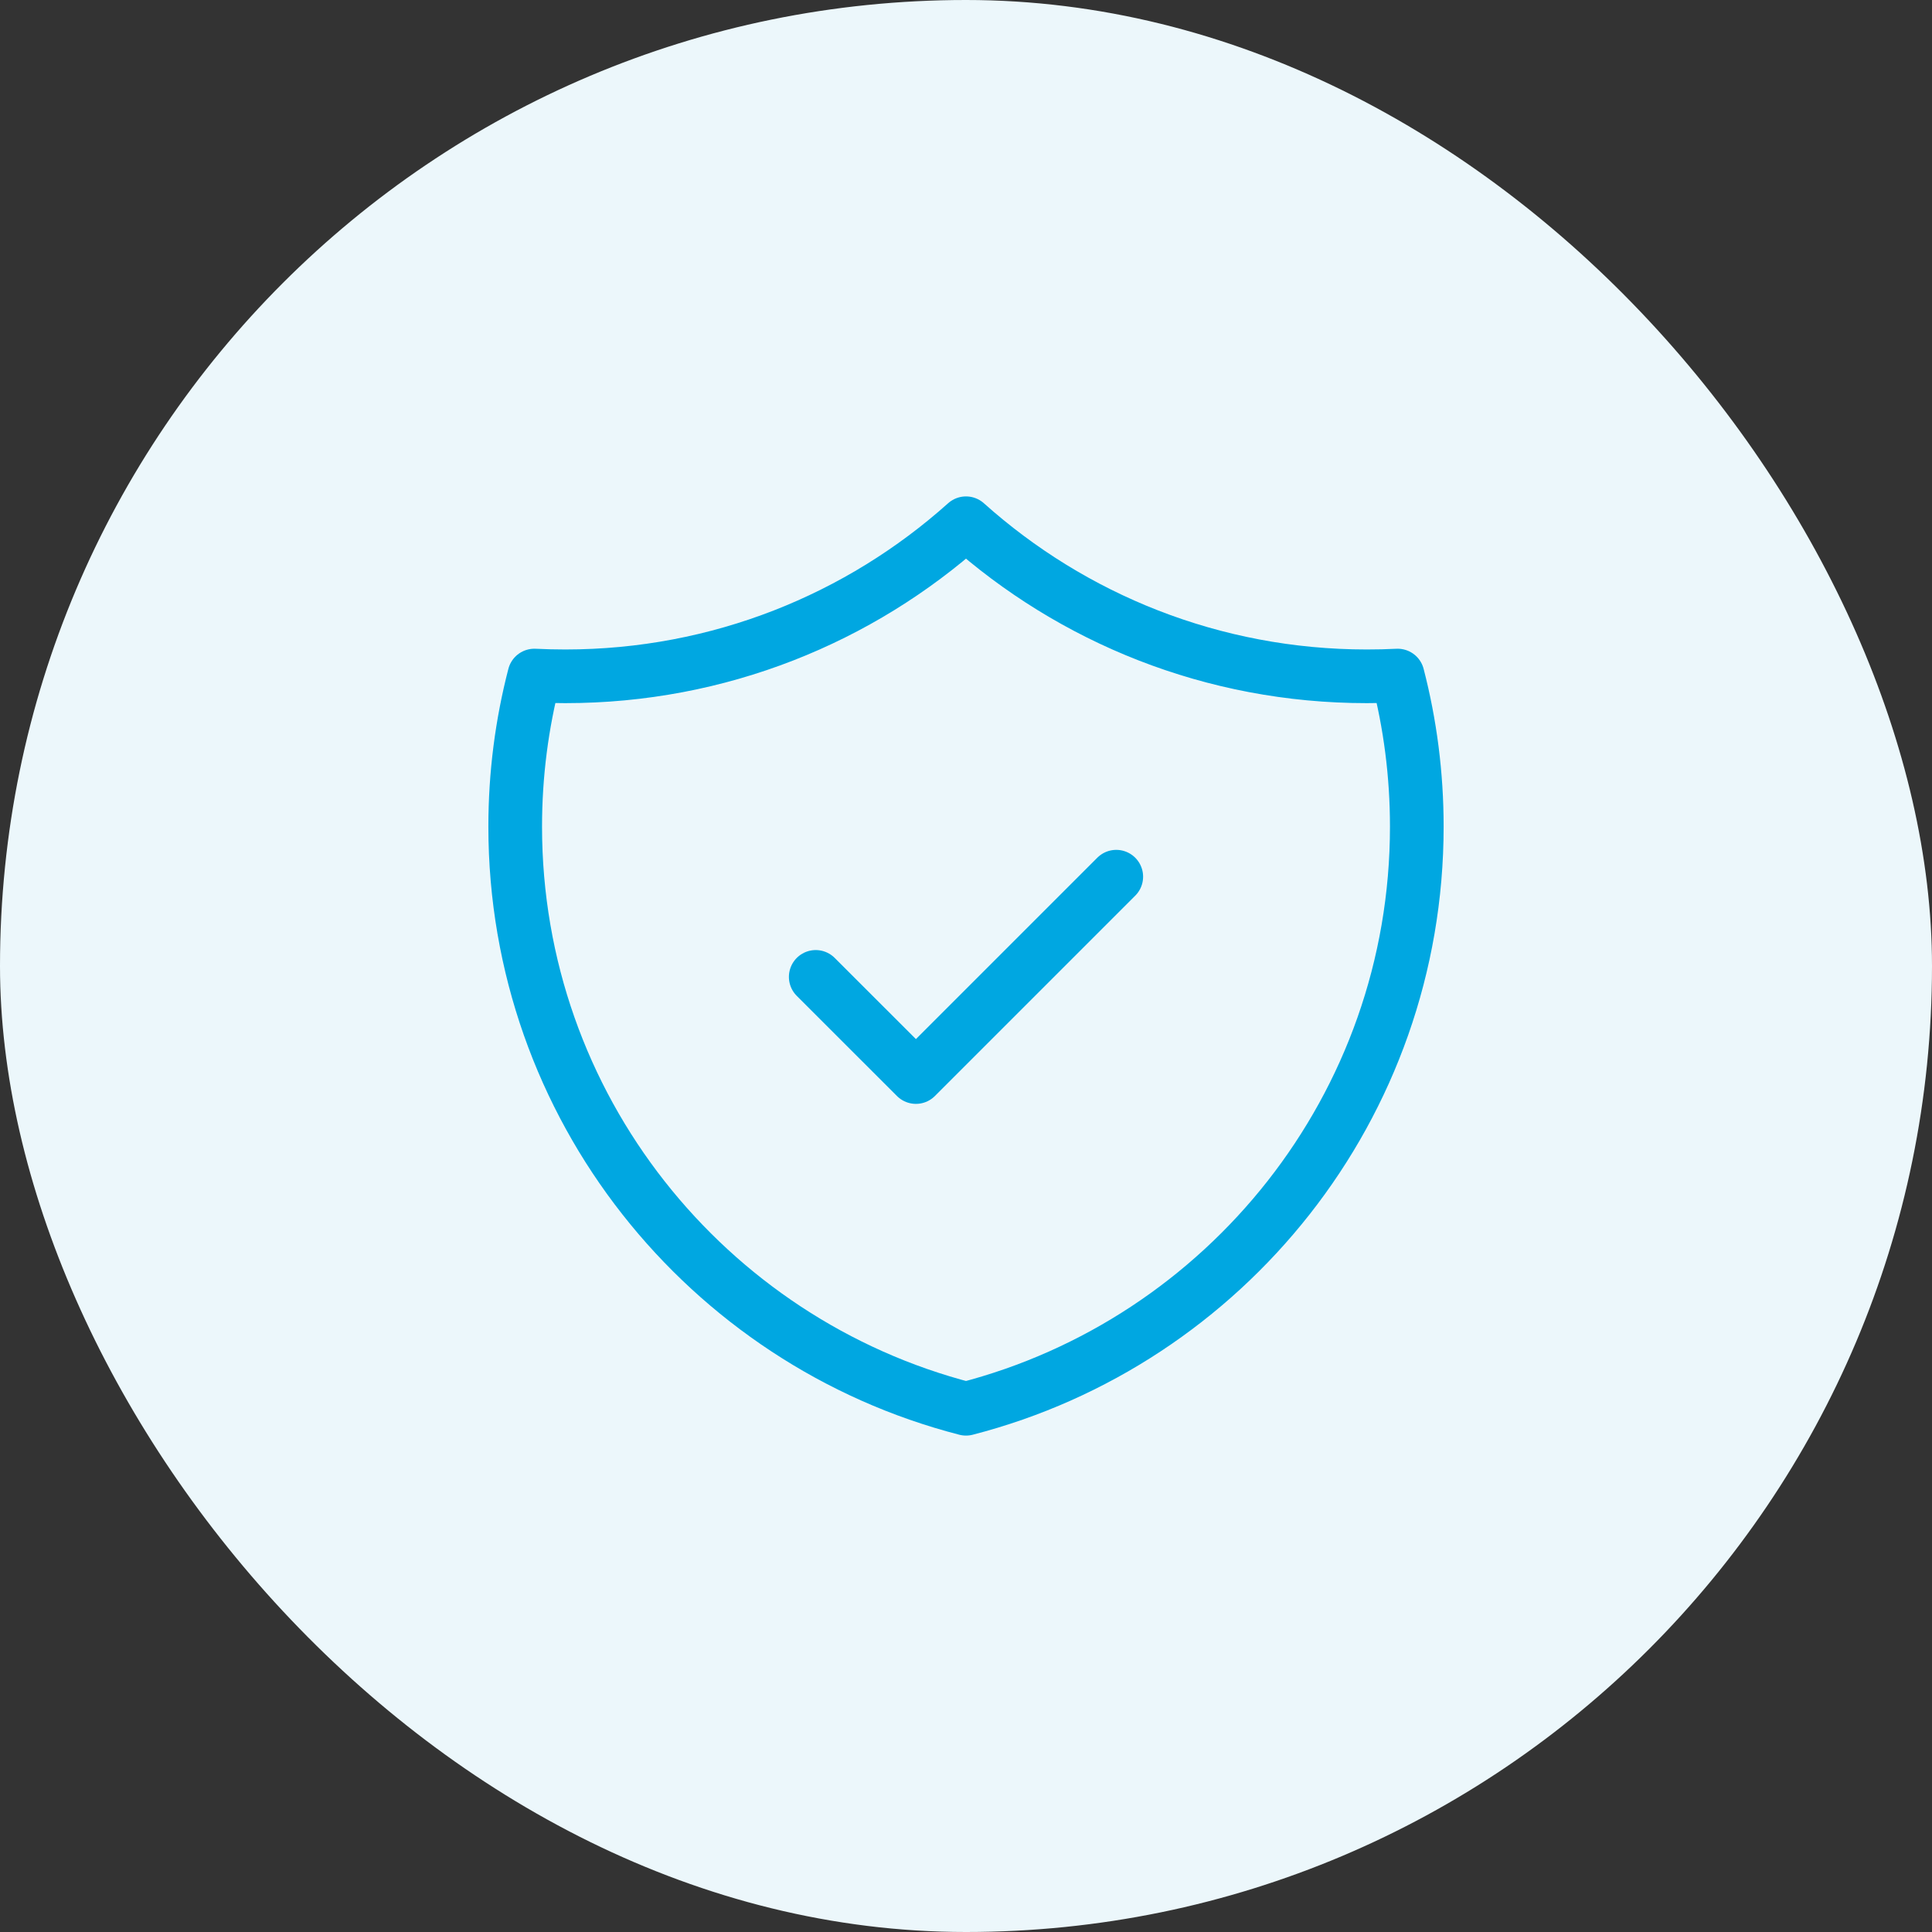
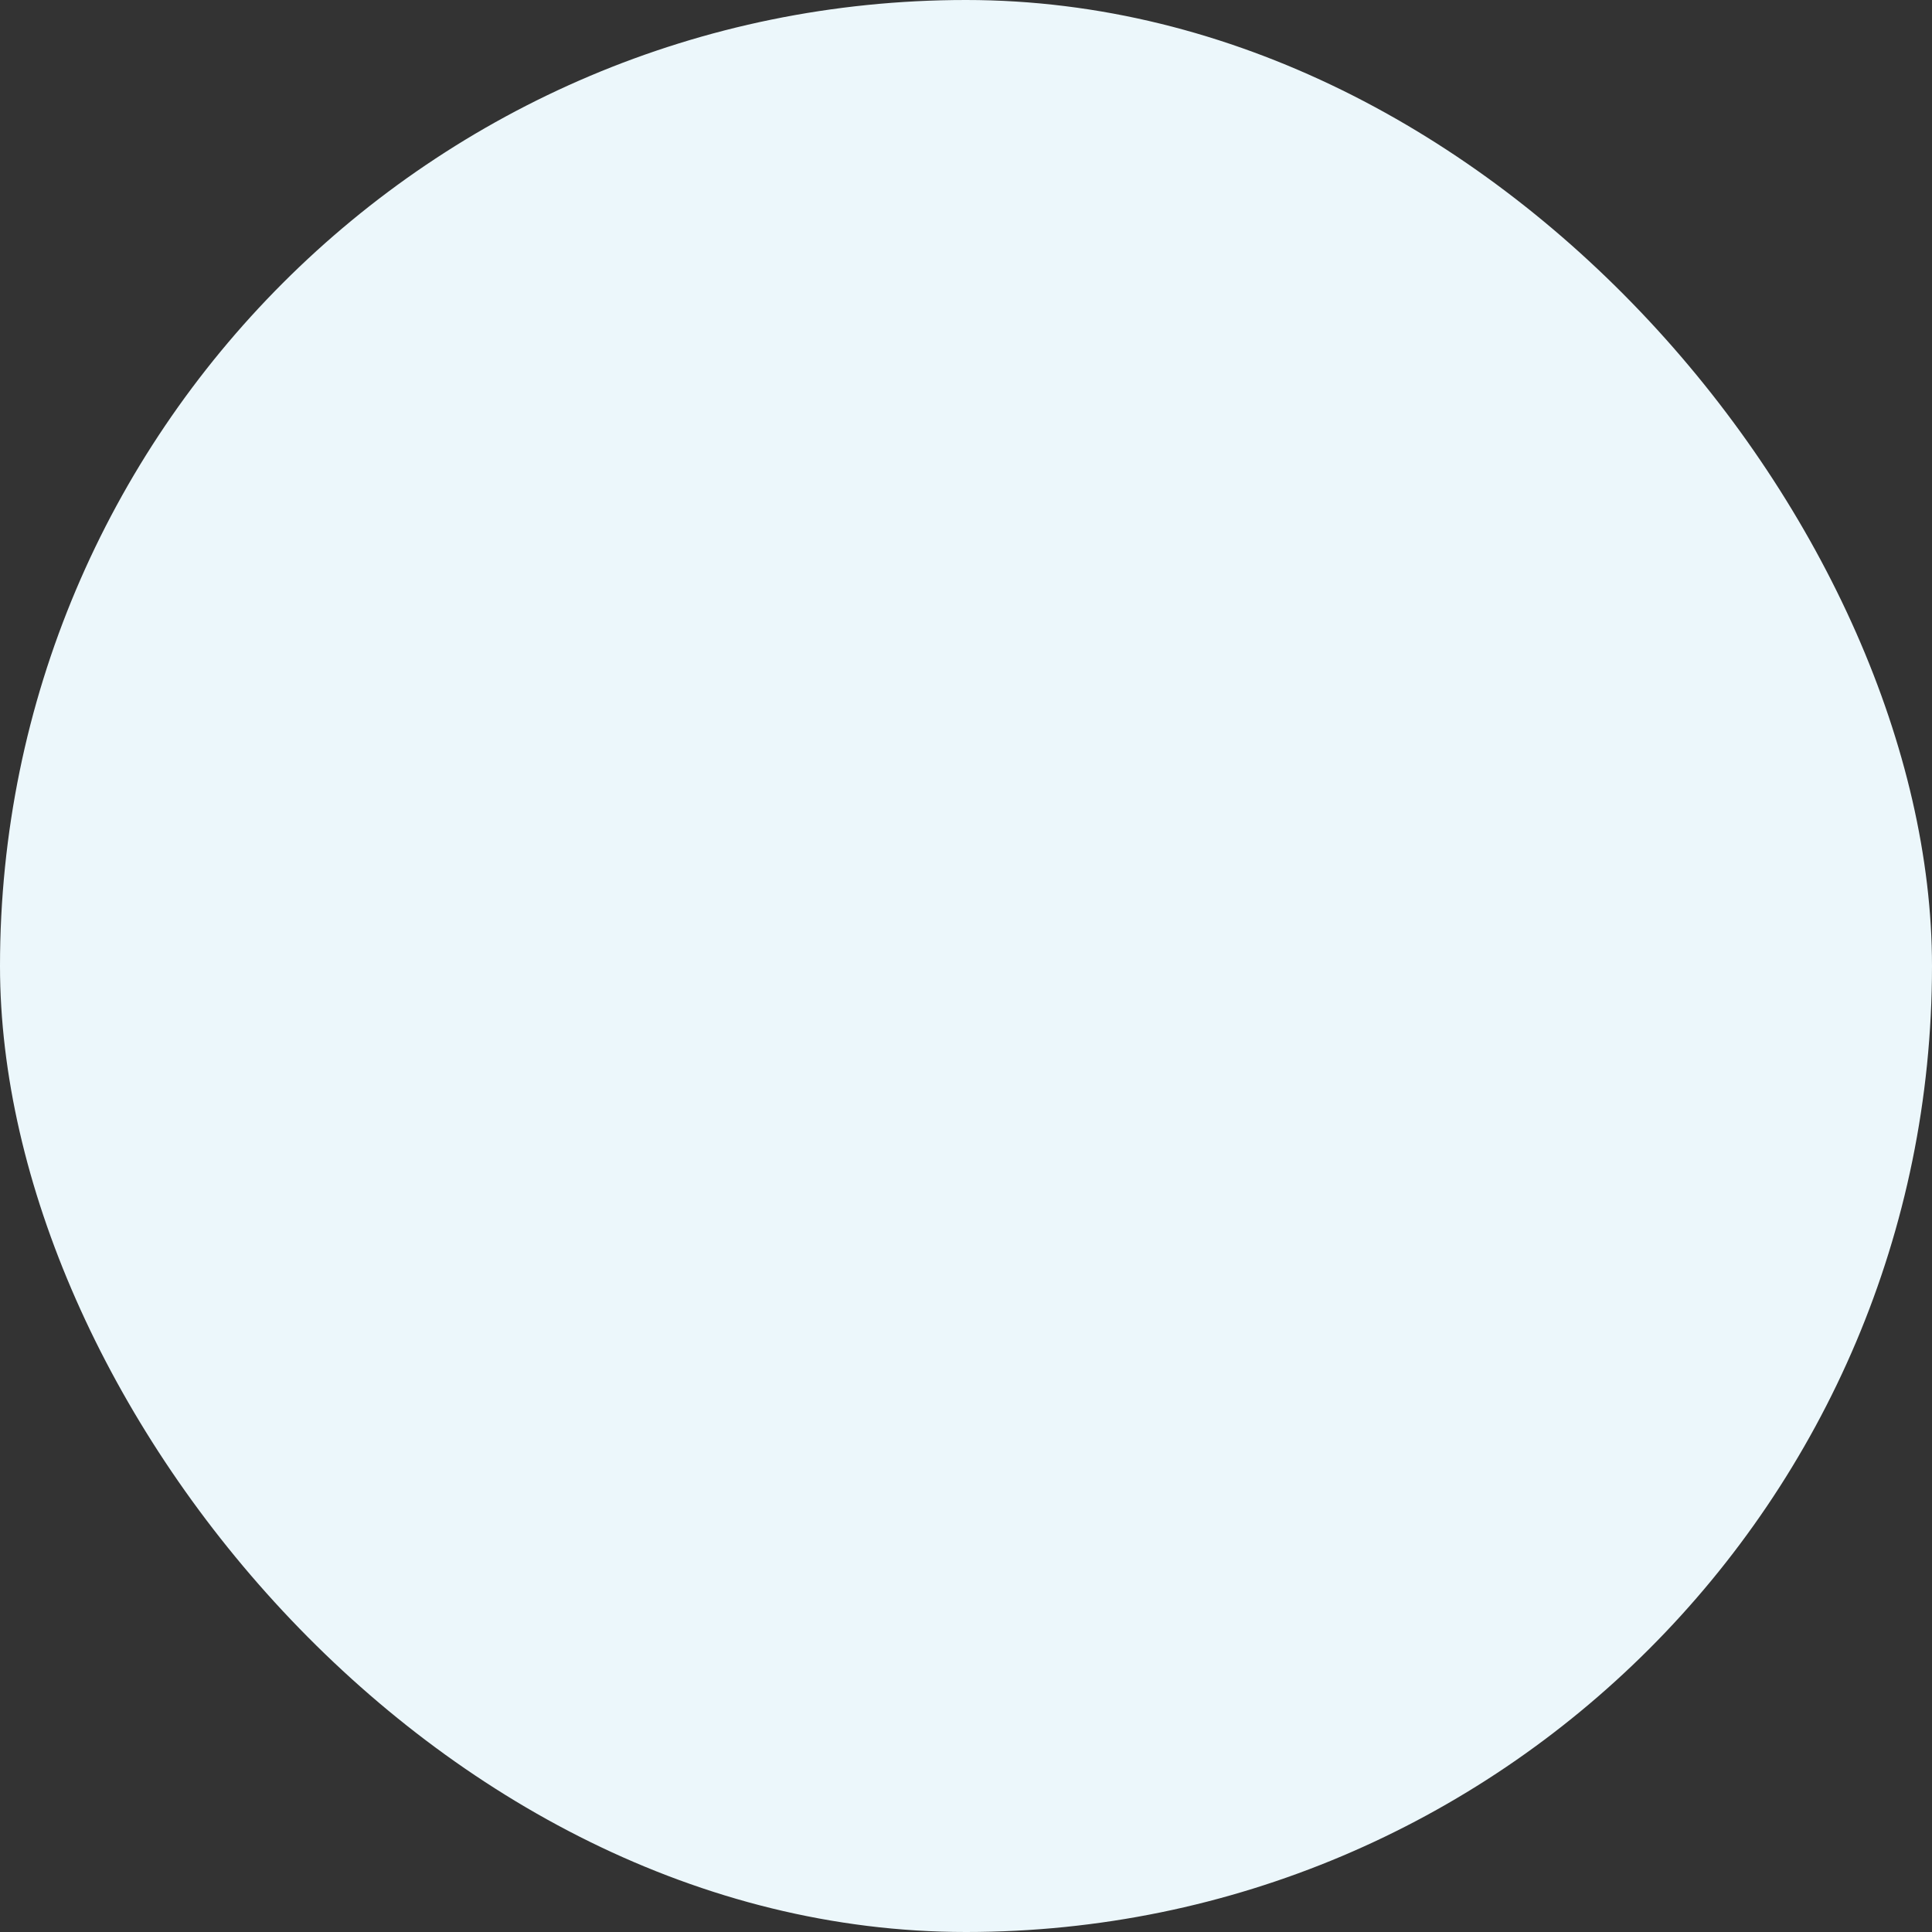
<svg xmlns="http://www.w3.org/2000/svg" width="36" height="36" viewBox="0 0 36 36" fill="none">
  <rect x="0" y="0" width="36" height="36" fill="#333333" stroke="none" />
  <rect width="36" height="36" rx="18" fill="#ECF7FB" />
-   <path d="M15.2 18.203L17.067 20.069L20.8 16.336M26.043 12.588C25.852 12.598 25.66 12.602 25.467 12.602C22.598 12.602 19.981 11.524 18 9.75C16.018 11.524 13.402 12.602 10.533 12.602C10.34 12.602 10.148 12.597 9.957 12.588C9.724 13.487 9.6 14.43 9.6 15.402C9.6 20.621 13.169 25.006 18 26.25C22.831 25.006 26.4 20.621 26.4 15.402C26.4 14.43 26.276 13.487 26.043 12.588Z" stroke="#00A7E1" stroke-linecap="round" stroke-linejoin="round" />
</svg>